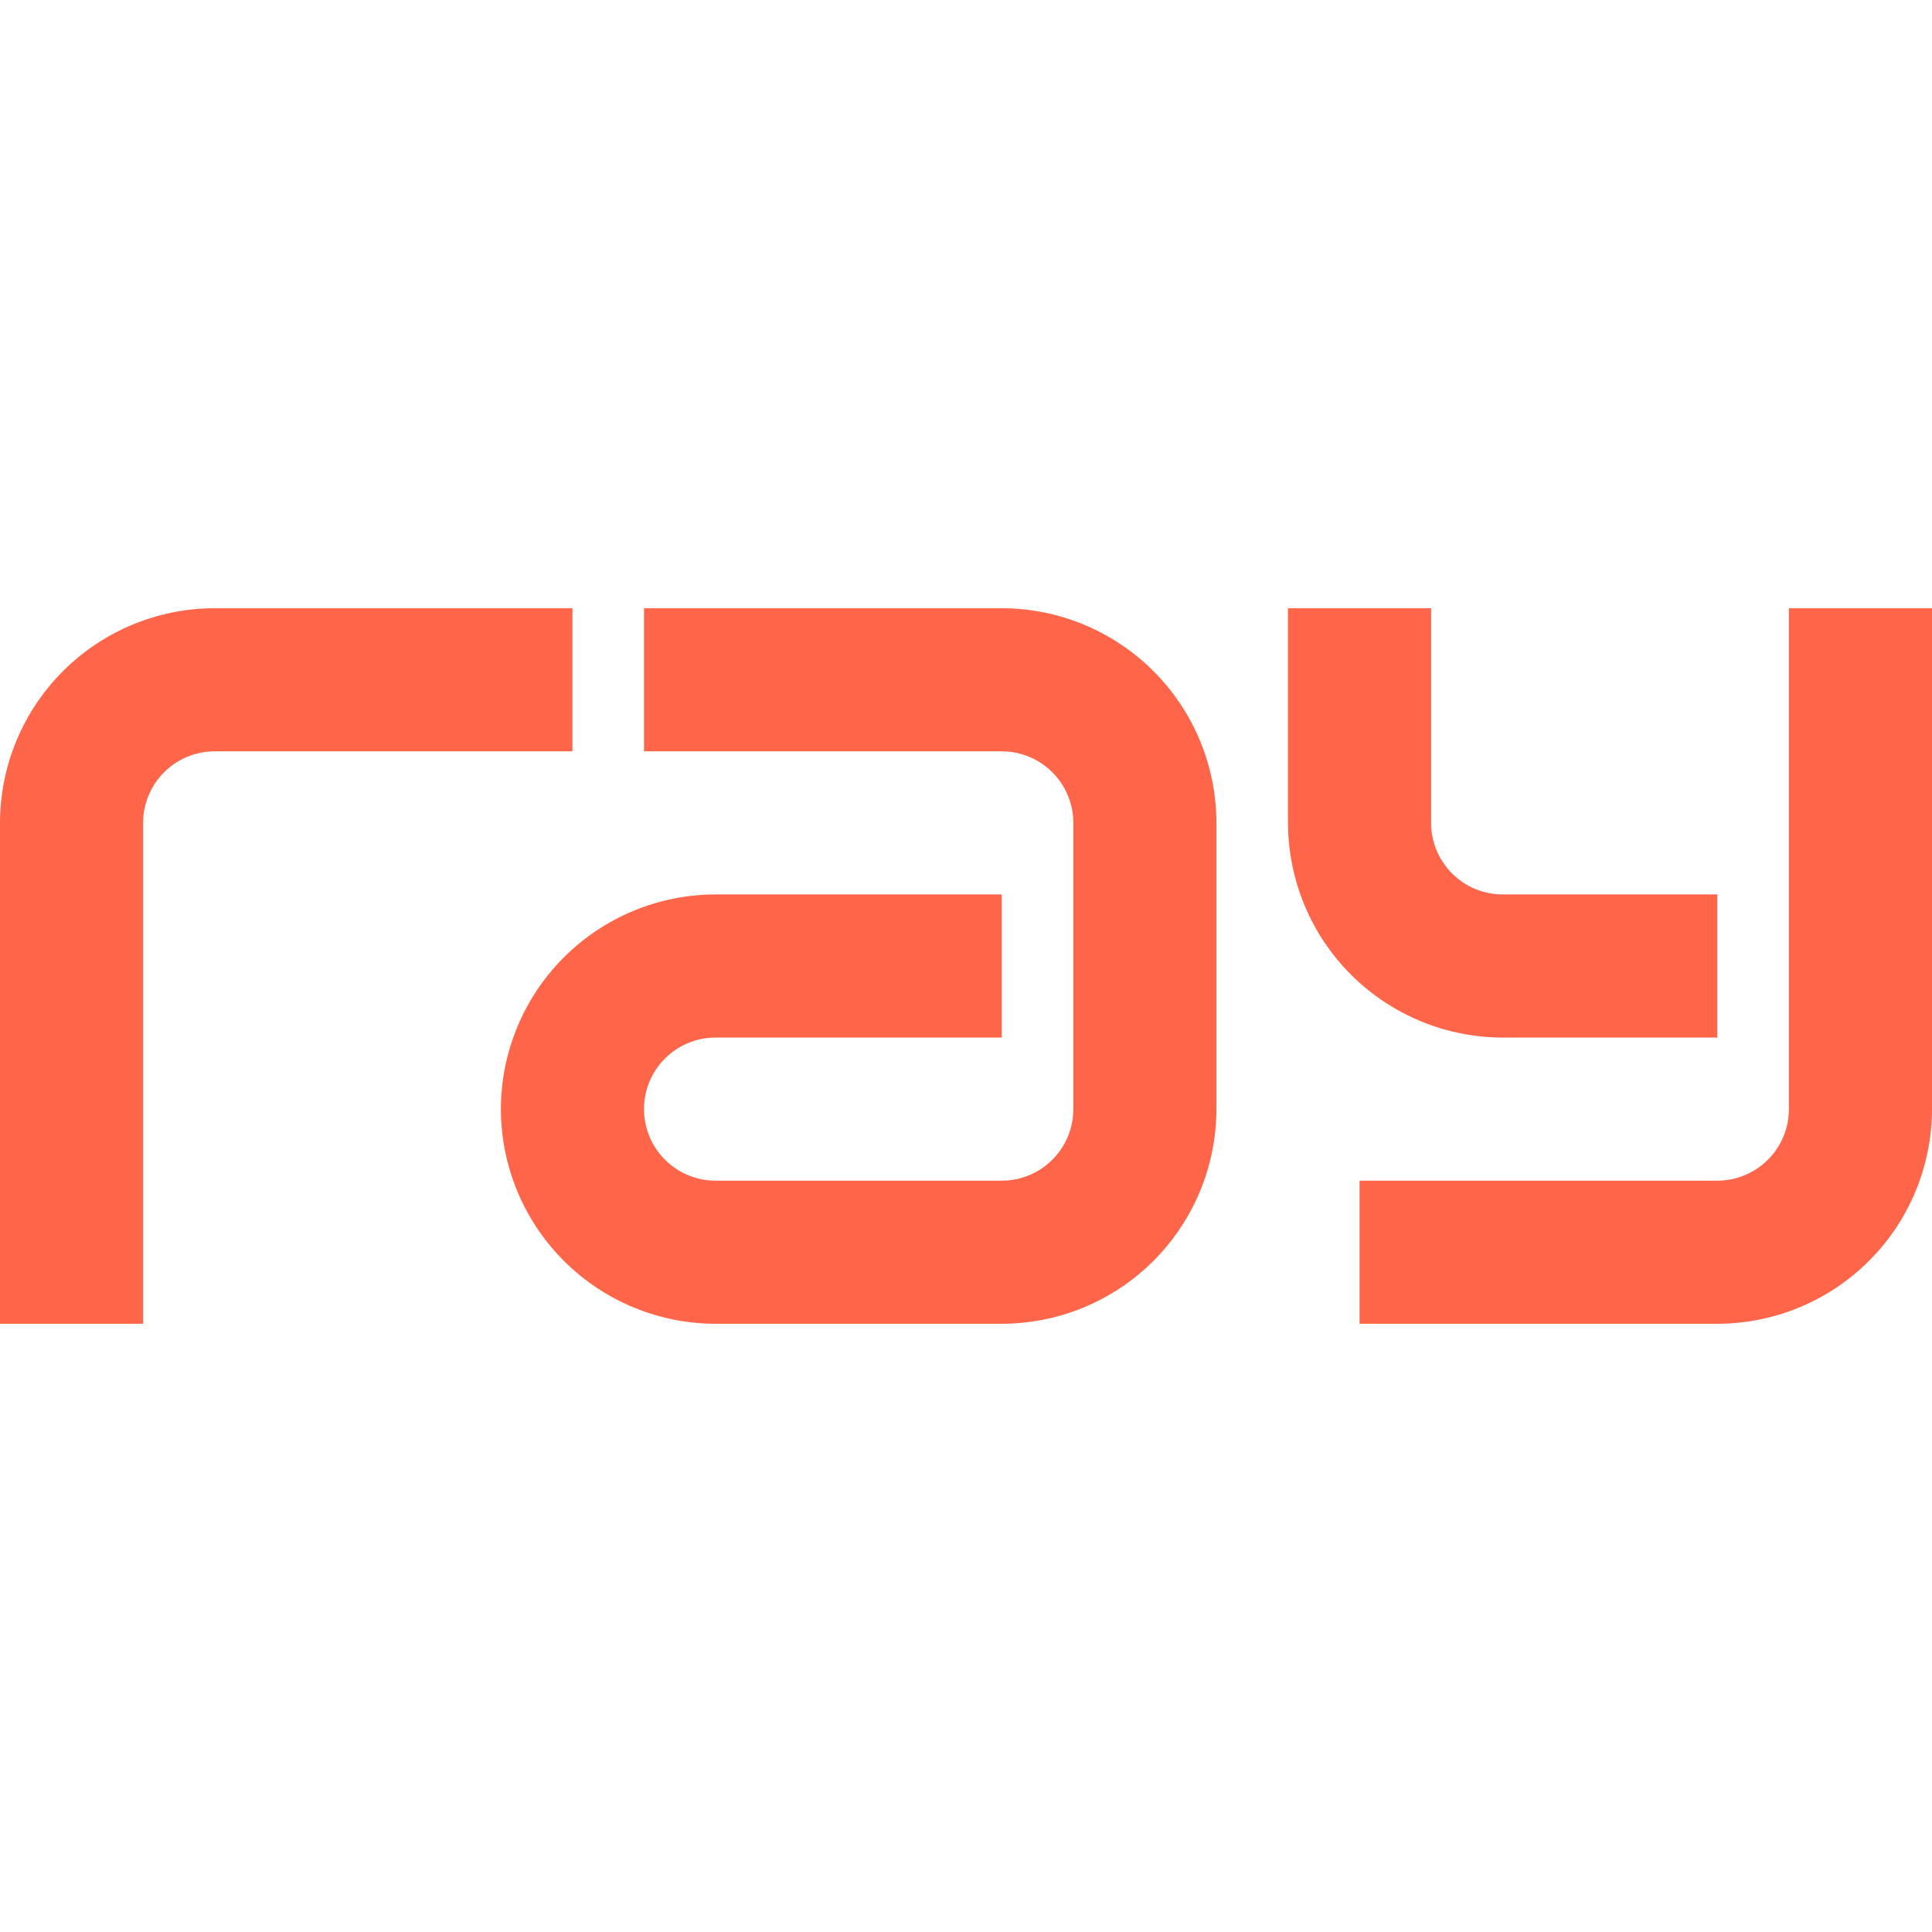
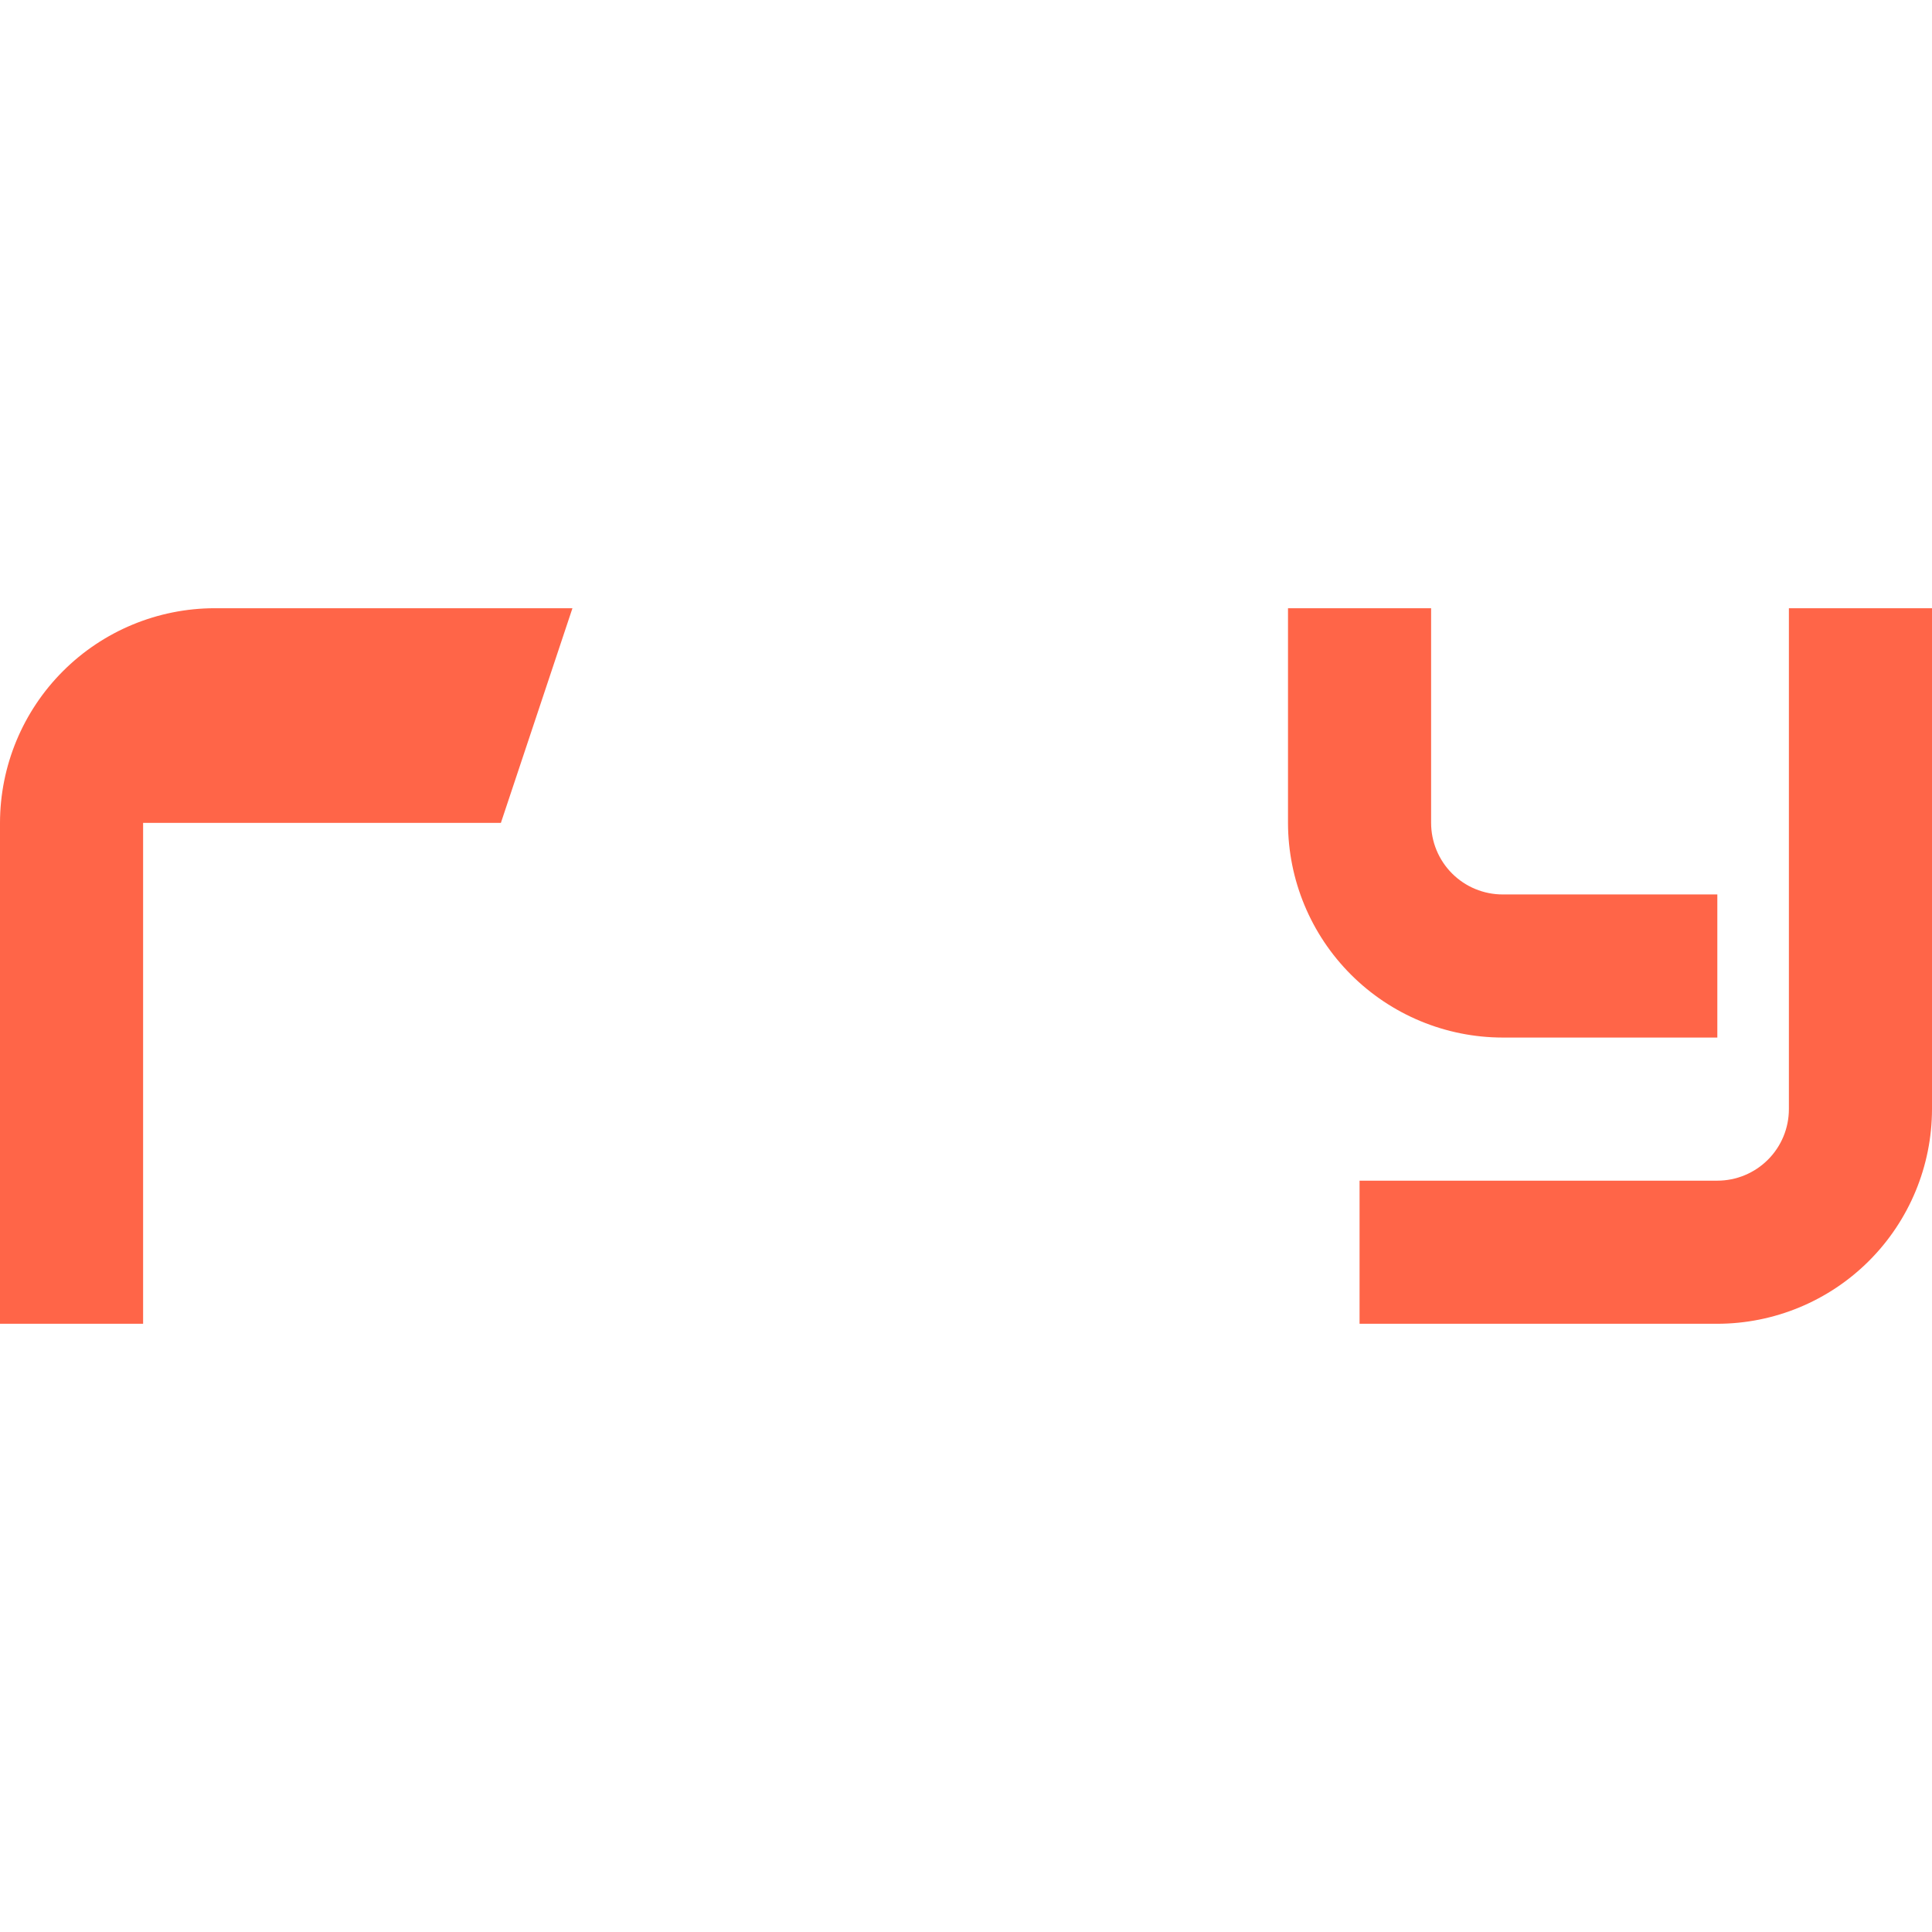
<svg xmlns="http://www.w3.org/2000/svg" version="1.1" viewBox="0 0 108 108">
  <g fill="#ff6548">
-     <path d="m32 34h-20c-3.182 0.004-6.232 1.269-8.481 3.519-2.25 2.25-3.515 5.3-3.519 8.481v28h8v-28c0-1.061 0.421-2.078 1.172-2.828 0.75-0.75 1.768-1.172 2.828-1.172h20z" />
+     <path d="m32 34h-20c-3.182 0.004-6.232 1.269-8.481 3.519-2.25 2.25-3.515 5.3-3.519 8.481v28h8v-28h20z" />
    <path d="m96 58v-8h-12c-1.061 0-2.078-0.421-2.828-1.172-0.75-0.75-1.172-1.768-1.172-2.828v-12h-8v12c0.004 3.182 1.269 6.232 3.519 8.481 2.25 2.25 5.3 3.515 8.481 3.519z" />
-     <path d="m56 34h-20v8h20c1.061 0 2.078 0.421 2.828 1.172 0.75 0.75 1.172 1.768 1.172 2.828v16c0 1.061-0.421 2.078-1.172 2.828-0.75 0.75-1.768 1.172-2.828 1.172h-16c-1.061 0-2.078-0.421-2.828-1.172-0.75-0.75-1.172-1.768-1.172-2.828s0.421-2.078 1.172-2.828c0.75-0.75 1.768-1.172 2.828-1.172h16v-8h-16c-3.182 0.004-6.232 1.269-8.481 3.519-2.25 2.25-3.515 5.3-3.519 8.481 0.004 3.182 1.269 6.232 3.519 8.481s5.3 3.515 8.481 3.519h16c3.182-0.004 6.232-1.269 8.481-3.519 2.25-2.25 3.515-5.3 3.519-8.481v-16c-0.004-3.182-1.269-6.232-3.519-8.481-2.25-2.25-5.3-3.515-8.481-3.519z" />
    <path d="m100 34v28c0 1.061-0.421 2.078-1.172 2.828-0.75 0.75-1.768 1.172-2.828 1.172h-20v8h20c3.182-0.004 6.232-1.269 8.481-3.519 2.25-2.25 3.515-5.3 3.519-8.481v-28z" />
  </g>
</svg>